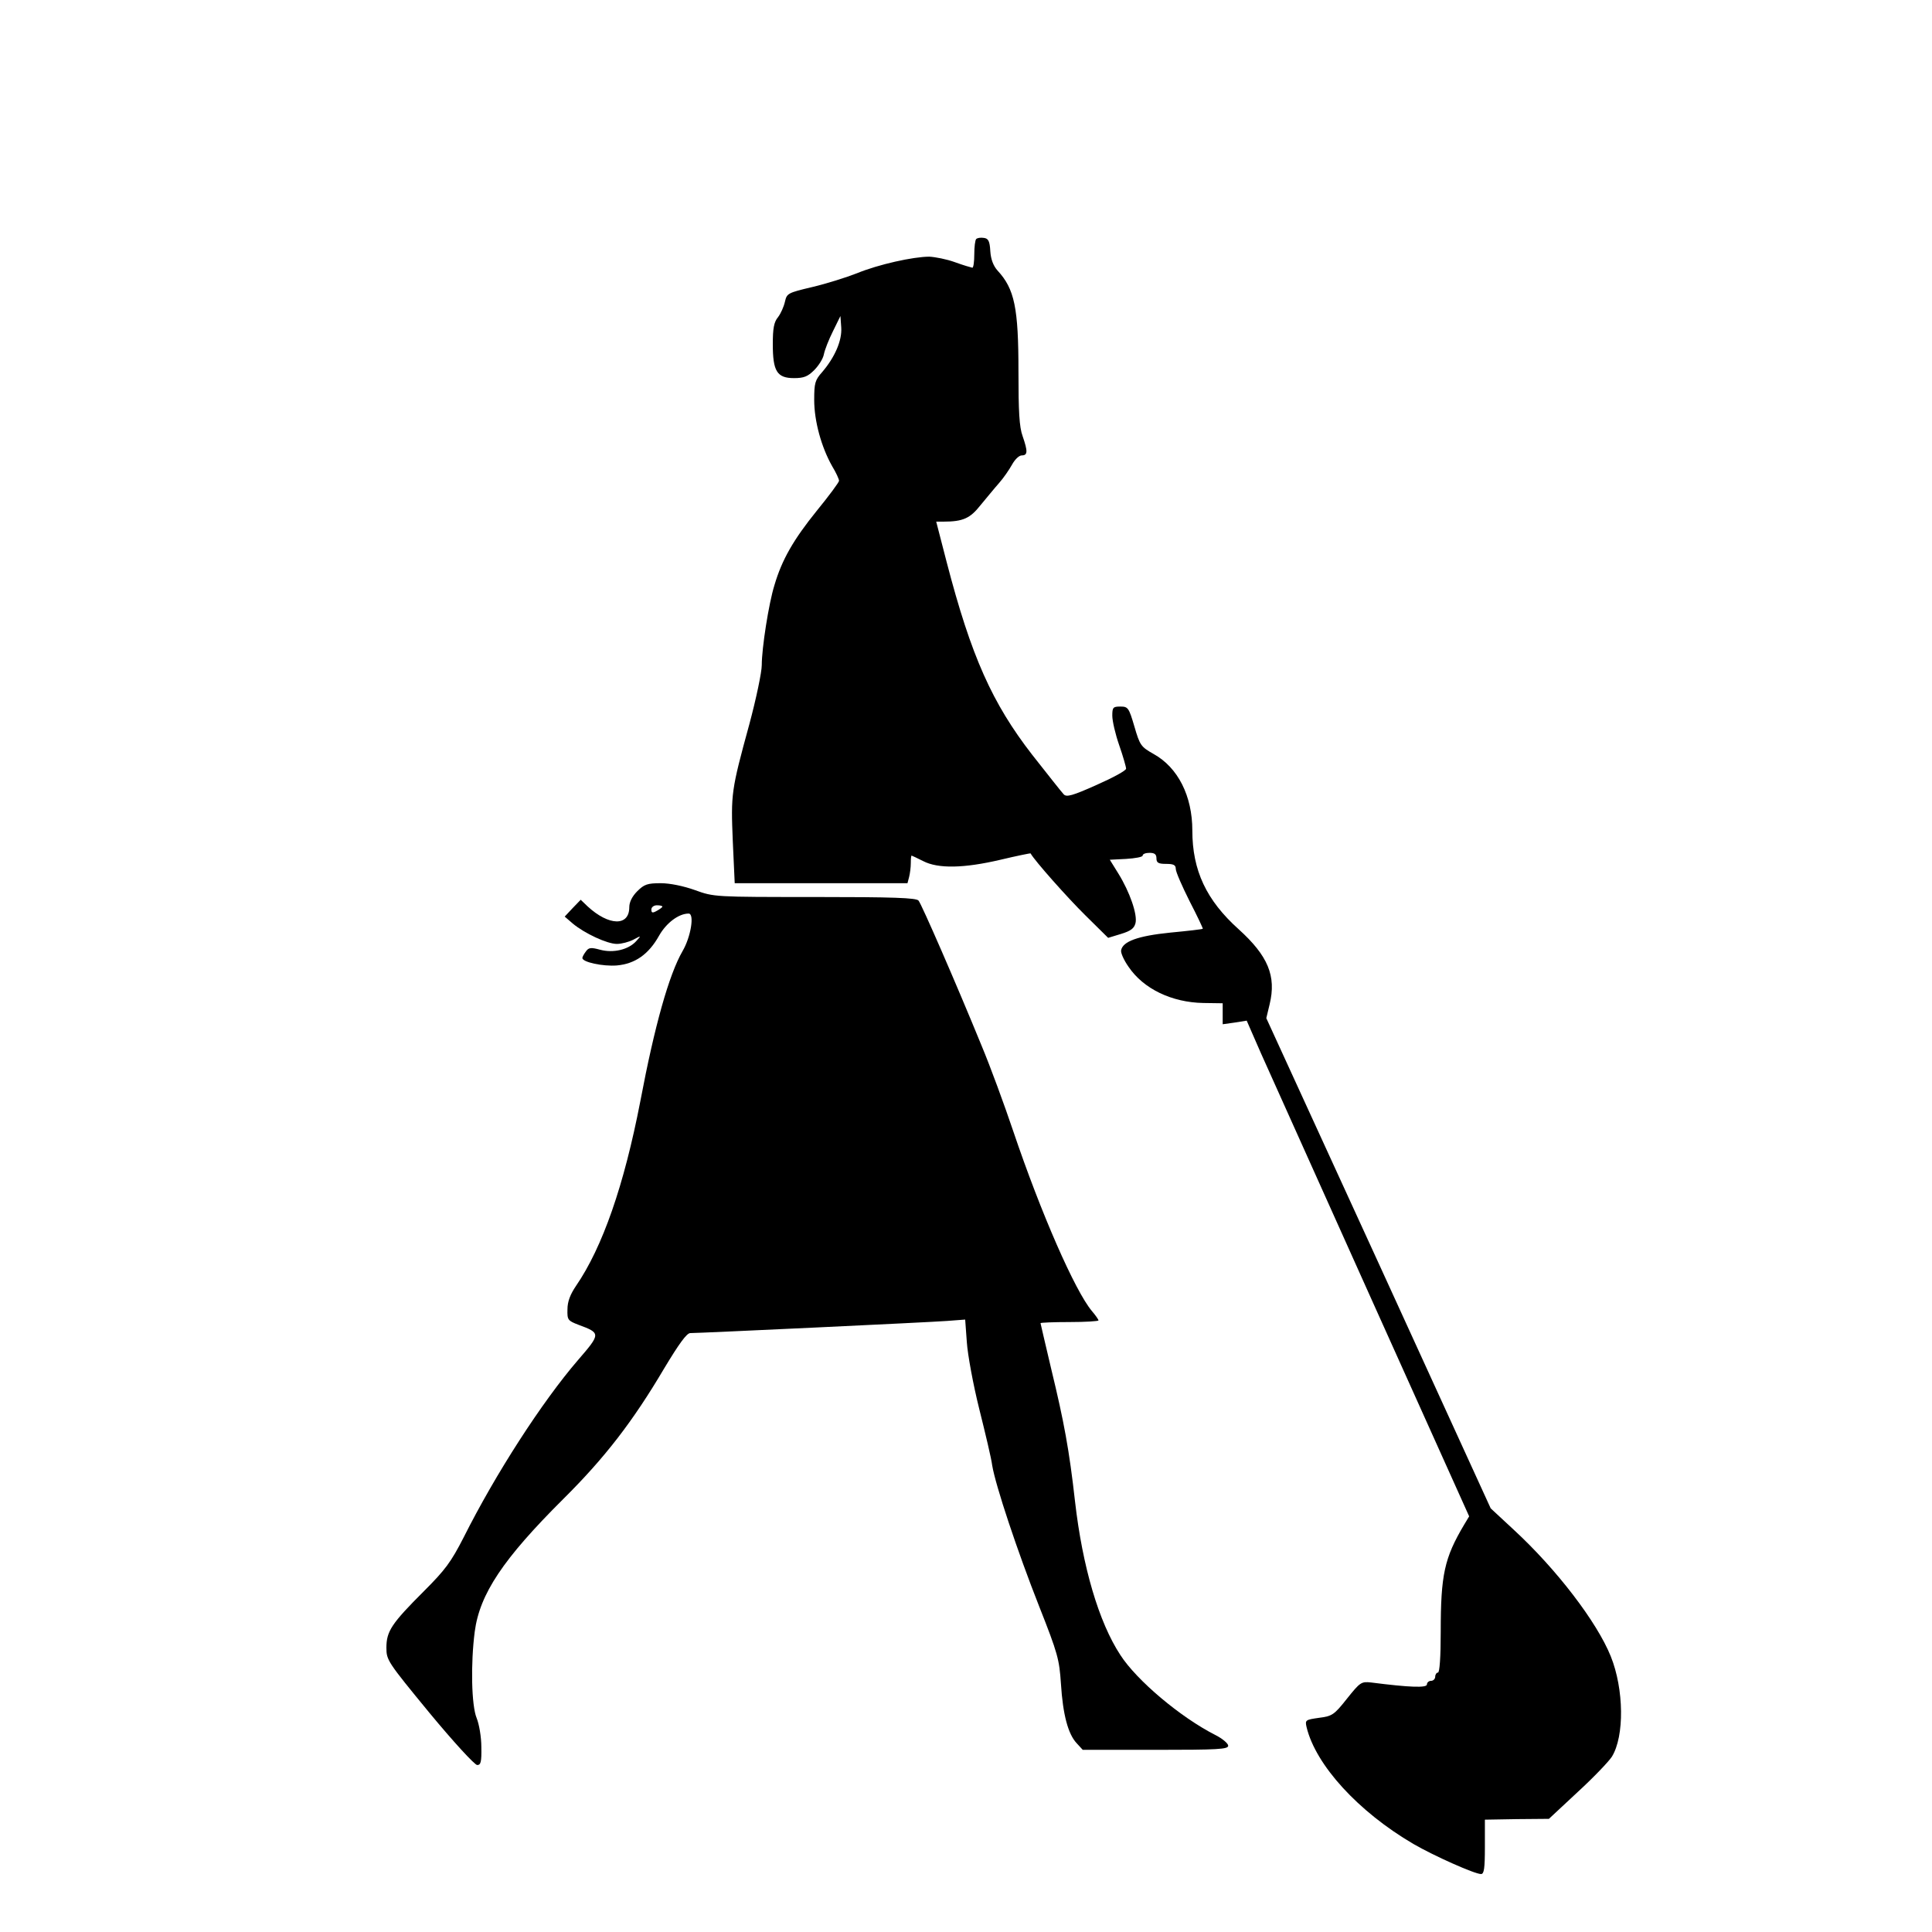
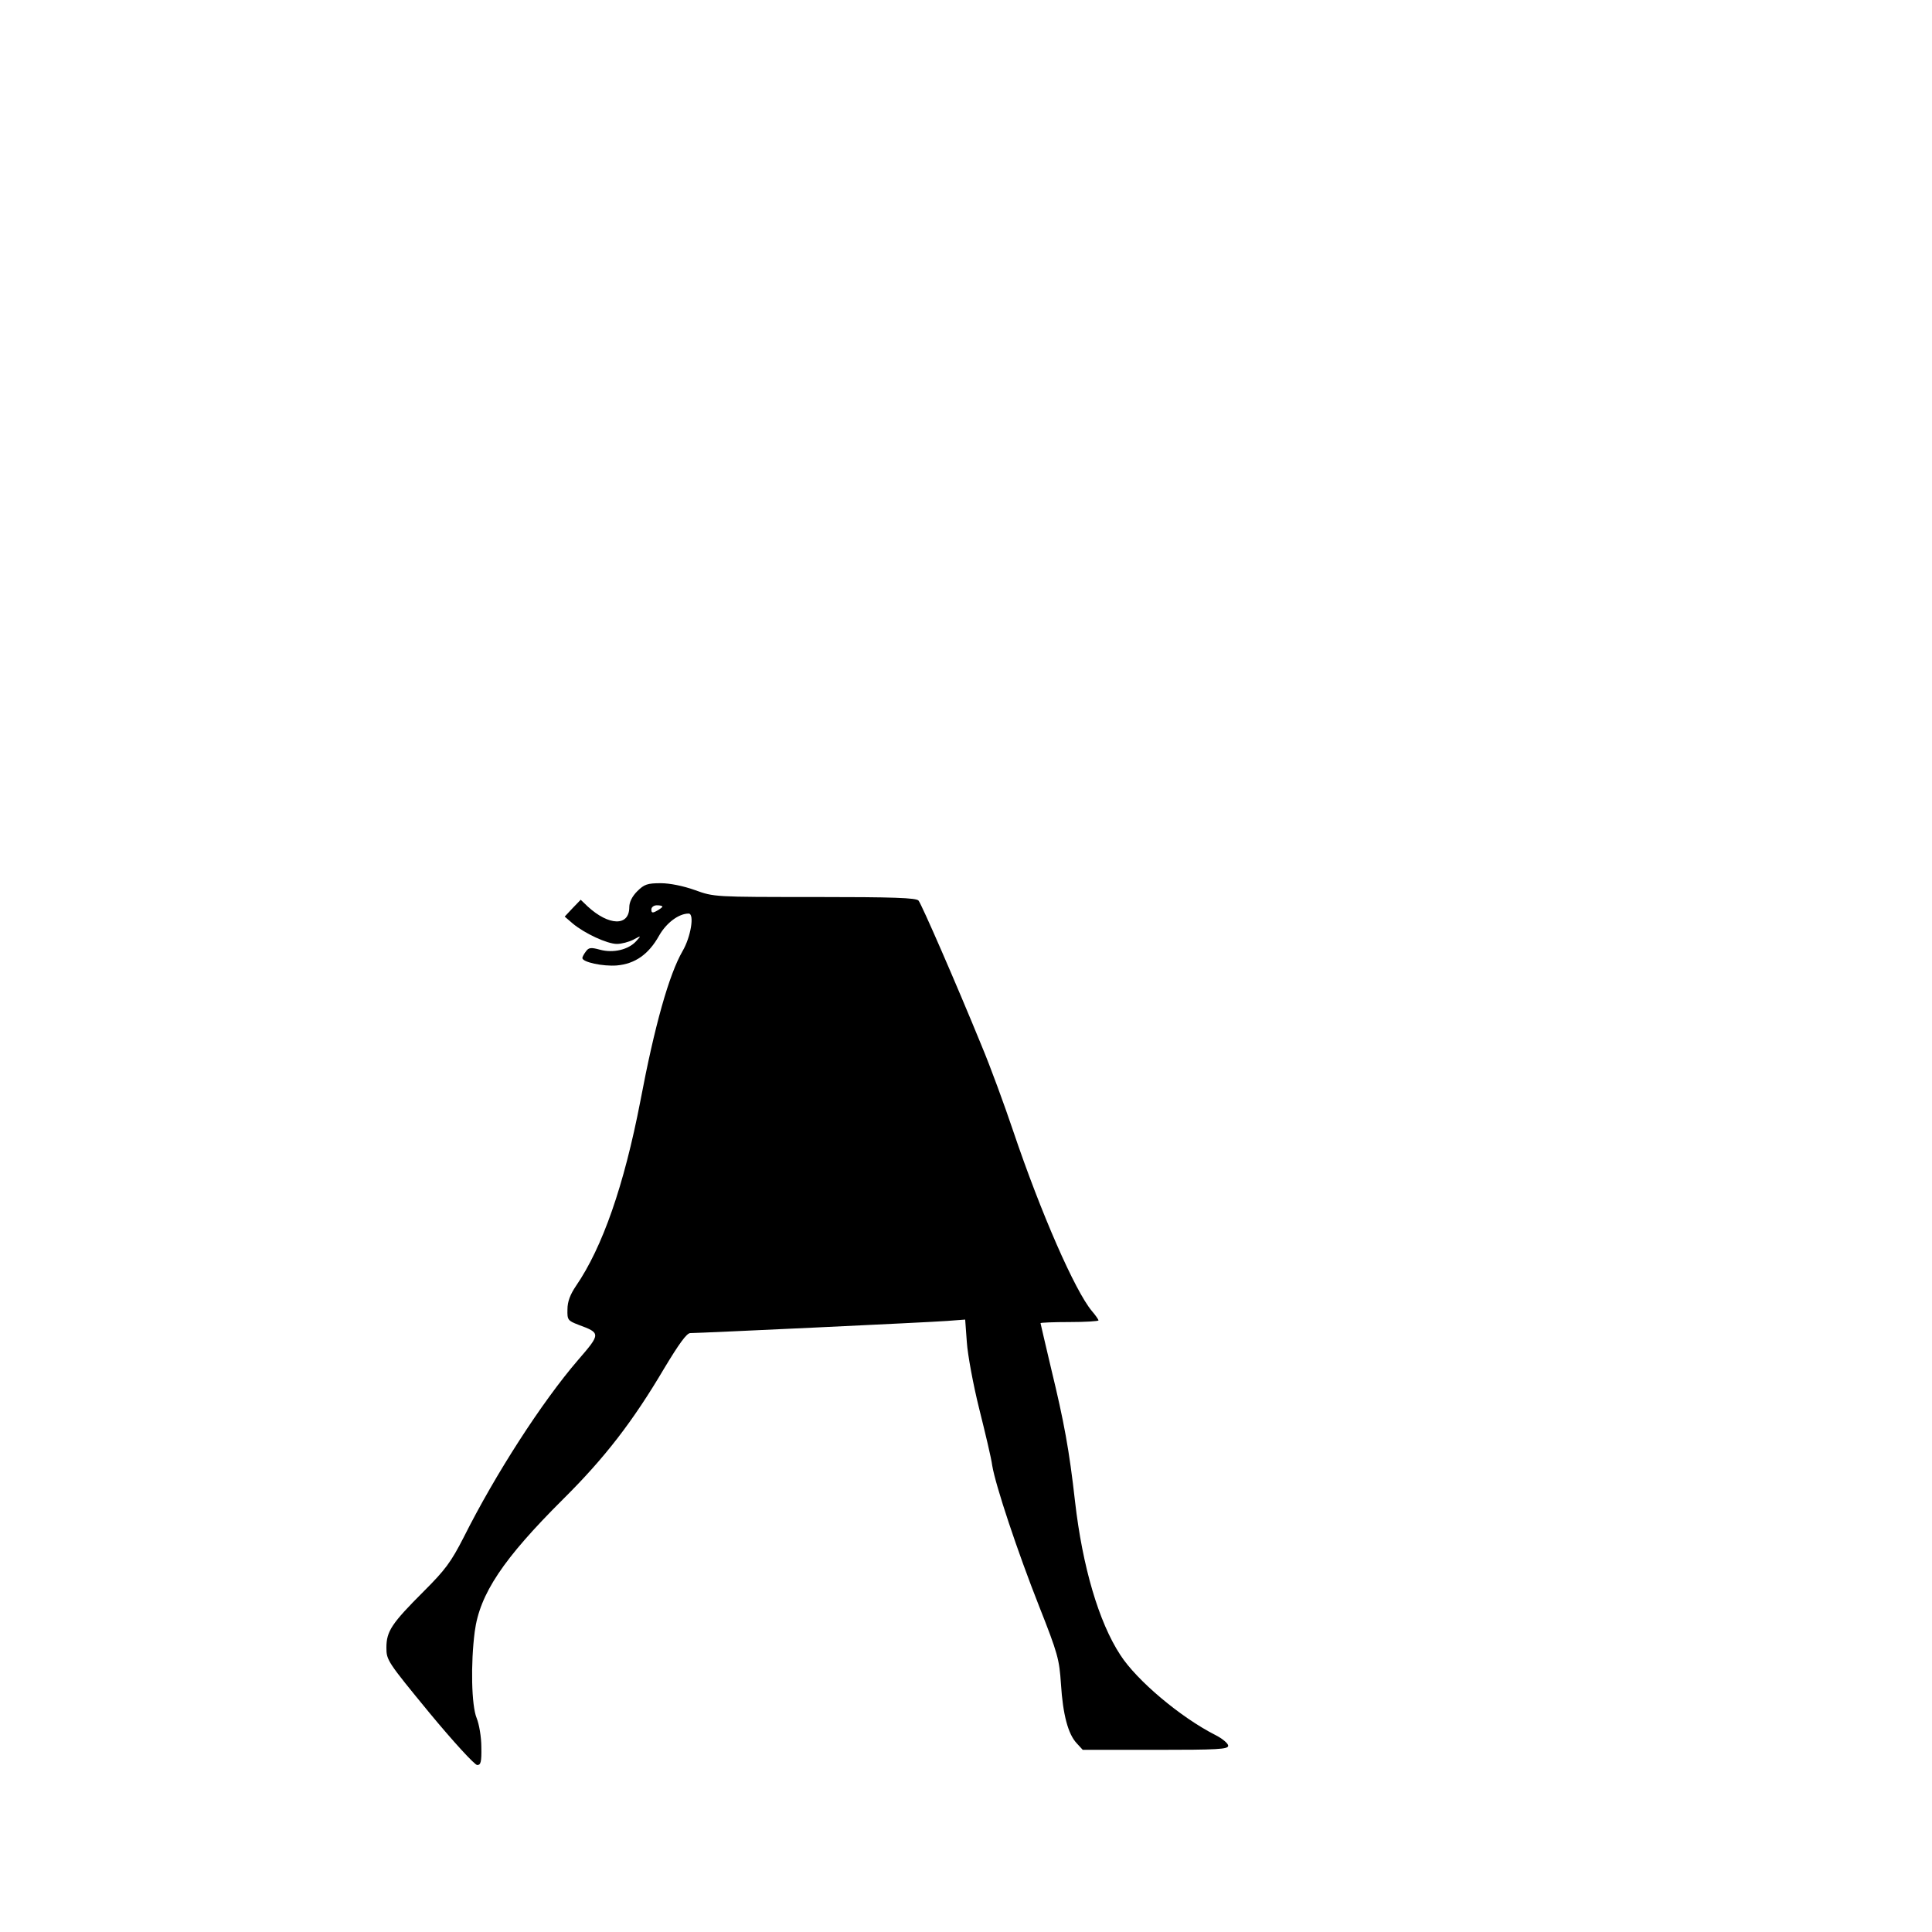
<svg xmlns="http://www.w3.org/2000/svg" version="1.0" width="700pt" height="700pt" viewBox="0 0 700 700" preserveAspectRatio="xMidYMid meet">
  <g transform="translate(0,700) scale(0.1,-0.1)" fill="#000000" stroke="none">
-     <path d="M3537 6134 c-4 -4 -7 -29 -7 -56 0 -26 -3 -48 -7 -48 -5 1 -33 9 -63 20 -30 11 -72 19 -93 20 -58 0 -184 -28 -262 -60 -38 -15 -111 -38 -162 -50 -89 -21 -92 -23 -99 -53 -4 -18 -15 -43 -25 -56 -15 -18 -19 -41 -19 -98 0 -98 15 -123 77 -123 36 0 50 6 73 29 16 16 32 41 35 57 3 16 18 54 33 84 l27 55 3 -42 c3 -47 -23 -107 -69 -161 -26 -29 -29 -40 -29 -101 0 -77 26 -171 65 -240 14 -23 25 -47 25 -53 0 -5 -36 -54 -81 -109 -84 -104 -126 -177 -153 -269 -21 -67 -46 -229 -46 -290 0 -25 -20 -121 -45 -214 -66 -241 -67 -252 -60 -423 l7 -153 313 0 313 0 6 23 c3 12 6 34 6 50 0 15 1 27 3 27 1 0 20 -9 42 -20 54 -28 148 -26 280 5 59 14 108 24 109 23 14 -26 135 -162 198 -224 l83 -82 46 14 c36 11 48 20 53 39 8 31 -21 114 -62 180 l-31 50 59 3 c33 2 60 7 60 12 0 6 11 10 25 10 18 0 25 -5 25 -20 0 -16 7 -20 35 -20 27 0 35 -4 35 -18 0 -11 23 -63 50 -117 28 -54 49 -99 48 -100 -2 -2 -55 -8 -118 -14 -118 -12 -172 -32 -178 -64 -2 -9 10 -36 27 -60 54 -80 157 -129 271 -131 l70 -1 0 -38 0 -38 43 6 44 7 52 -119 c29 -65 211 -469 403 -897 l351 -780 -18 -30 c-72 -121 -85 -182 -85 -388 0 -92 -4 -148 -10 -148 -5 0 -10 -7 -10 -15 0 -8 -7 -15 -15 -15 -8 0 -15 -6 -15 -13 0 -13 -61 -11 -202 7 -36 4 -40 1 -88 -59 -46 -58 -53 -63 -101 -69 -49 -7 -51 -8 -45 -34 33 -137 187 -306 387 -423 74 -43 222 -109 245 -109 11 0 14 20 14 98 l0 99 116 2 116 1 104 97 c58 53 113 111 124 128 46 74 44 245 -4 364 -50 124 -196 315 -351 458 l-84 78 -406 888 -407 888 12 50 c25 103 -6 176 -112 272 -117 105 -168 213 -168 358 0 125 -52 228 -140 277 -46 26 -50 31 -70 100 -20 68 -23 72 -51 72 -26 0 -29 -3 -29 -33 0 -19 11 -67 25 -107 14 -40 25 -79 25 -85 0 -7 -48 -33 -107 -59 -87 -39 -109 -45 -119 -34 -7 7 -58 72 -114 143 -145 187 -221 356 -310 698 l-38 147 26 0 c71 0 97 12 134 59 21 25 51 62 67 80 17 19 38 50 48 68 10 18 25 33 35 33 22 0 22 15 3 70 -12 33 -15 89 -15 234 0 231 -14 299 -76 366 -15 17 -24 40 -26 70 -2 36 -7 46 -23 48 -12 2 -24 0 -28 -4z" />
    <path d="M2309 3771 c-19 -19 -29 -40 -29 -58 0 -70 -74 -68 -151 3 l-25 24 -29 -30 -29 -31 29 -25 c43 -36 125 -74 160 -74 17 0 43 7 59 15 30 16 30 16 11 -5 -28 -31 -83 -44 -131 -31 -33 9 -41 8 -51 -6 -7 -9 -13 -20 -13 -24 0 -15 74 -31 125 -27 66 6 115 40 153 108 26 46 71 80 107 80 22 0 8 -85 -22 -136 -49 -85 -101 -269 -153 -544 -59 -305 -137 -529 -233 -669 -21 -31 -31 -57 -31 -85 -1 -38 1 -41 40 -56 81 -30 81 -32 -2 -128 -130 -151 -298 -411 -414 -642 -46 -90 -67 -118 -144 -195 -117 -117 -136 -145 -136 -205 0 -45 4 -51 156 -236 86 -104 164 -189 173 -189 13 0 16 11 15 65 0 36 -8 83 -17 105 -19 46 -22 197 -7 313 18 137 103 264 321 481 151 150 252 281 366 474 53 88 81 127 94 127 34 0 864 39 930 44 l66 5 6 -82 c3 -45 23 -154 45 -242 22 -88 44 -180 47 -205 12 -72 91 -310 170 -510 68 -172 73 -192 79 -281 7 -112 26 -182 57 -215 l22 -24 264 0 c226 0 263 2 263 15 0 8 -21 26 -47 39 -126 64 -285 198 -344 290 -78 119 -137 320 -164 556 -21 187 -40 289 -86 479 -21 90 -39 165 -39 167 0 2 47 4 105 4 58 0 105 3 105 6 0 3 -11 19 -24 34 -61 73 -184 353 -285 652 -32 95 -83 234 -114 308 -94 230 -218 514 -229 527 -8 10 -90 13 -376 13 -364 0 -365 0 -434 25 -42 15 -91 25 -124 25 -48 0 -60 -4 -85 -29z m91 -56 c0 -2 -9 -9 -20 -15 -16 -9 -20 -8 -20 5 0 8 9 15 20 15 11 0 20 -2 20 -5z" />
  </g>
</svg>